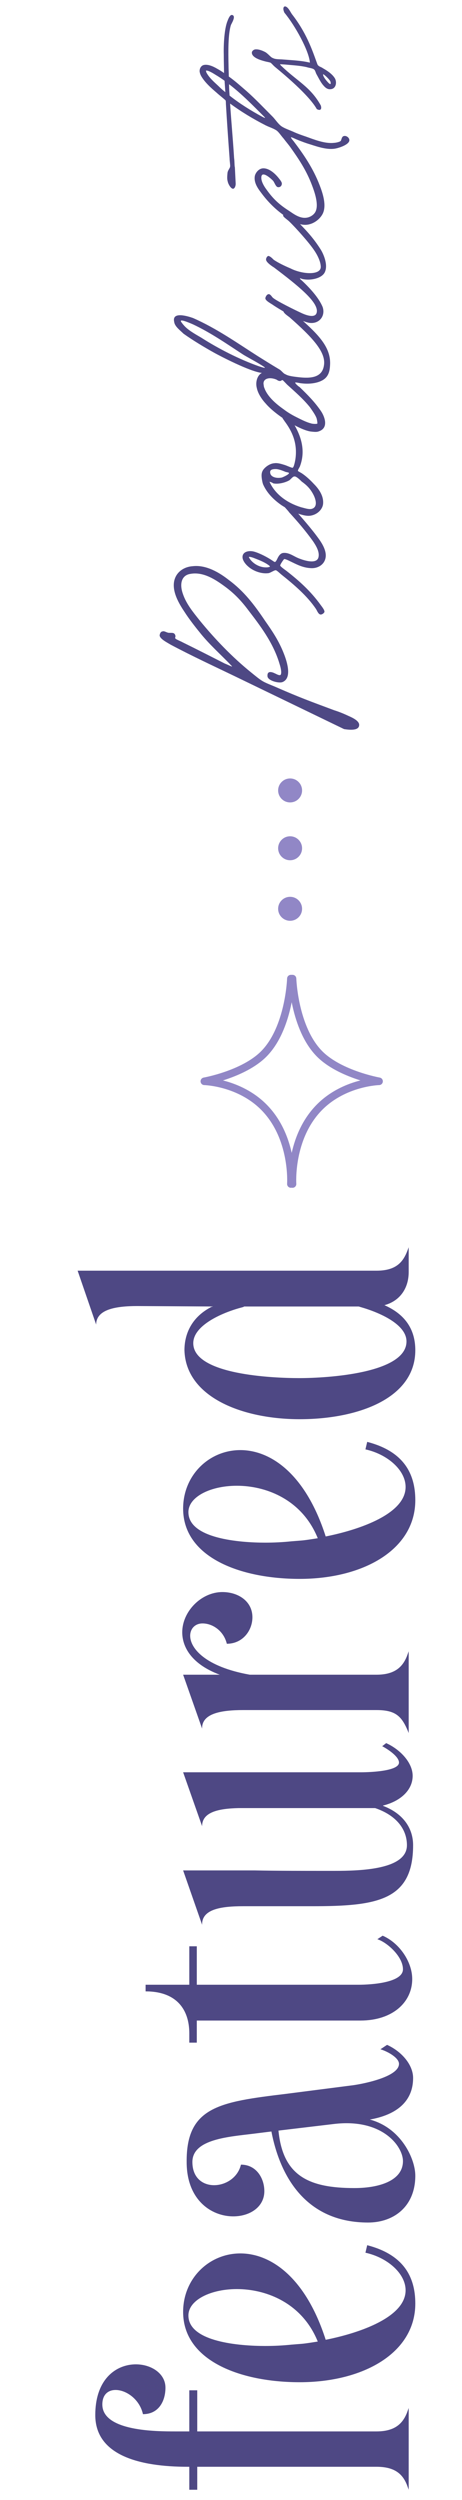
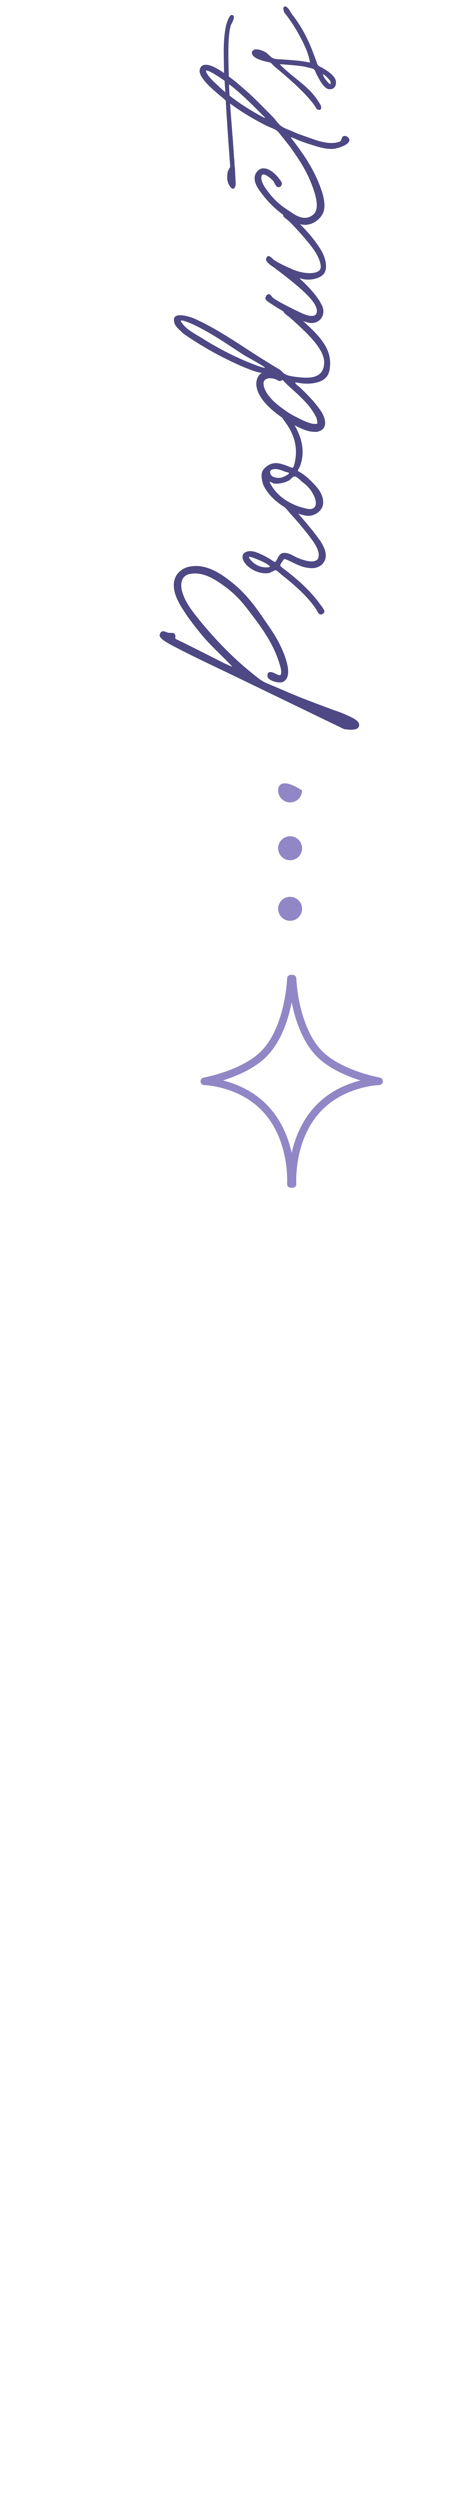
<svg xmlns="http://www.w3.org/2000/svg" width="104" height="562" viewBox="0 0 104 562" fill="none">
-   <path d="M44.501 554.547L44.6 554.547L44.402 554.547L44.402 559.714L42.613 559.714L42.613 554.547L42.216 554.547C31.384 554.547 21.447 551.964 21.447 542.921C21.447 528.015 37.247 529.705 37.247 536.76C37.247 539.741 35.757 542.722 32.179 542.722C30.887 536.959 23.037 535.071 23.037 540.536C23.037 546.598 35.26 546.598 39.533 546.598L42.613 546.598L42.613 537.356L44.402 537.356L44.402 546.598L84.746 546.598C88.82 546.598 90.609 544.908 91.603 542.424L92 541.331L92 559.714L91.603 558.621C90.609 556.137 88.82 554.547 84.746 554.547L44.501 554.547ZM82.262 506.424L82.659 504.735C90.708 506.822 93.49 511.691 93.49 517.852C93.49 528.981 81.765 535.54 67.456 535.54C54.041 535.54 41.222 530.67 41.222 519.74C41.222 504.834 64.176 497.481 73.318 526C81.268 524.41 91.304 520.833 91.304 514.871C91.304 511.095 87.23 507.517 82.262 506.424ZM65.568 527.093L68.052 526.894C69.046 526.795 70.238 526.596 71.53 526.398C64.971 510.2 42.414 513.181 42.414 520.535C42.414 526.497 53.941 527.391 59.705 527.391C61.692 527.391 63.679 527.292 65.568 527.093ZM92.994 467.147C92.994 472.315 89.416 475.395 83.255 476.488C90.311 478.376 93.49 485.332 93.49 489.108C93.49 495.965 88.721 499.641 82.858 499.641C69.741 499.641 63.282 490.499 61.096 479.171L57.121 479.668C51.556 480.364 43.309 480.861 43.309 486.028C43.309 493.282 52.848 492.487 54.239 486.624C57.717 486.624 59.506 489.704 59.506 492.586C59.506 500.834 42.017 501.231 42.017 486.028C41.917 473.606 49.47 472.513 64.276 470.725L78.983 468.837C80.871 468.638 89.814 467.048 89.814 463.968C89.814 462.676 87.528 461.285 85.64 460.688L87.131 459.695C90.41 461.185 92.994 464.166 92.994 467.147ZM75.207 477.482L62.686 478.972C63.679 489.108 69.443 491.891 79.778 491.891C85.442 491.891 90.708 490.201 90.708 485.829C90.708 482.55 86.137 476.19 75.207 477.482ZM84.945 435.948L86.137 435.153C90.013 436.843 92.795 441.116 92.795 444.892C92.795 450.158 88.323 454.232 81.169 454.232L44.302 454.232L44.302 459.201L42.613 459.201L42.613 457.114C42.613 451.848 39.831 447.674 32.776 447.674L32.776 446.183L42.613 446.183L42.613 437.538L44.302 437.538L44.302 446.183L80.672 446.183C83.752 446.183 90.708 445.687 90.708 442.706C90.708 439.824 87.131 436.644 84.945 435.948ZM86.237 405.874L86.237 405.974C90.708 407.663 92.994 410.942 92.994 414.817C92.994 427.338 84.746 428.531 70.238 428.531C69.244 428.531 64.475 428.531 63.481 428.531C62.388 428.531 61.394 428.531 60.4 428.531L58.413 428.531L54.736 428.531C49.668 428.531 45.495 429.226 45.495 432.605L45.495 432.704L41.222 420.482L42.613 420.482C46.985 420.482 51.358 420.482 55.829 420.482L57.519 420.482L57.32 420.482C61.99 420.581 68.946 420.581 73.02 420.581L74.014 420.581C74.412 420.581 74.809 420.581 75.306 420.581C81.268 420.581 91.603 420.283 91.603 414.817C91.603 411.141 89.118 408.06 84.448 406.47L82.262 406.47C81.566 406.47 80.871 406.47 80.175 406.47L53.742 406.47C49.172 406.57 45.495 407.365 45.495 410.545L41.222 398.421L81.169 398.421C83.653 398.421 89.814 398.123 89.814 396.235C89.814 394.943 87.528 393.354 86.038 392.559L86.932 391.863C90.211 393.354 92.894 396.335 92.894 399.216C92.894 402.396 90.211 404.88 86.336 405.874L86.237 405.874ZM41.222 376.485L49.47 376.485C43.309 374.199 41.023 370.423 41.023 366.945C41.023 362.275 45.296 357.903 50.066 357.903C53.643 357.903 56.823 359.989 56.823 363.567C56.823 366.548 54.637 369.529 51.059 369.529C50.364 366.647 47.88 364.958 45.594 364.958C43.905 364.958 42.812 366.15 42.812 367.74C42.812 370.523 46.19 374.696 56.227 376.485L84.746 376.485C88.82 376.485 90.609 374.795 91.603 372.311L92 371.218L92 389.602C90.509 385.826 89.118 384.434 84.746 384.434L54.736 384.434C49.668 384.434 45.495 385.229 45.495 388.509L45.495 388.608L41.222 376.485ZM82.262 325.831L82.659 324.142C90.708 326.228 93.49 331.097 93.49 337.258C93.49 348.388 81.765 354.946 67.456 354.946C54.041 354.946 41.222 350.077 41.222 339.146C41.222 324.241 64.176 316.888 73.318 345.407C81.268 343.817 91.304 340.24 91.304 334.277C91.304 330.501 87.23 326.924 82.262 325.831ZM65.568 346.5L68.052 346.301C69.046 346.202 70.238 346.003 71.53 345.804C64.971 329.607 42.414 332.588 42.414 339.941C42.414 345.904 53.941 346.798 59.705 346.798C61.692 346.798 63.679 346.699 65.568 346.5ZM92 280.393L92 285.958C92 289.734 89.913 292.516 86.535 293.411C91.503 295.597 93.49 299.174 93.49 303.546C93.49 314.378 80.572 319.048 67.456 319.048C54.538 319.048 41.818 314.08 41.52 303.546C41.52 299.671 43.309 295.994 47.582 293.808L47.979 293.709L30.887 293.609C25.919 293.609 21.745 294.404 21.646 297.684L21.646 297.783L17.473 285.66L84.746 285.66C89.118 285.66 90.708 283.772 91.702 281.188L92 280.393ZM91.503 301.559C91.503 297.783 85.64 295.1 81.069 293.808L80.771 293.709C80.672 293.709 80.572 293.709 80.473 293.709C77.79 293.709 75.008 293.709 72.225 293.709C69.542 293.709 66.76 293.709 63.978 293.709C60.996 293.709 58.015 293.709 55.034 293.709C55.034 293.709 54.836 293.709 54.836 293.808L53.742 294.106C49.271 295.398 43.507 298.18 43.507 301.956C43.507 309.012 61.195 309.807 67.356 309.807C73.815 309.807 91.503 308.714 91.503 301.559Z" fill="#4E4884" />
  <path d="M80.853 163.014C80.793 164.326 78.645 164.088 77.452 163.909L52.637 151.919C47.925 149.652 43.153 147.445 38.44 144.94C37.545 144.403 35.995 143.627 35.935 142.852C35.935 142.733 36.054 142.017 36.531 141.957C36.949 141.778 37.367 142.136 37.903 142.255C38.739 142.315 39.335 142.076 39.514 143.031C39.514 143.09 39.335 143.448 39.514 143.568C39.633 143.747 40.707 144.164 41.124 144.403C44.286 145.954 47.328 147.505 50.609 149.175C51.146 149.354 52.697 150.189 52.1 149.652C49.595 147.027 47.09 144.88 44.883 142.076C43.809 140.764 42.437 138.974 41.602 137.662C40.528 136.052 38.261 132.651 39.454 129.848C40.051 128.416 41.542 127.402 43.391 127.283C46.493 126.925 49.535 128.834 51.504 130.385C54.904 132.89 57.23 135.932 59.676 139.571C61.227 141.778 62.778 144.045 63.911 146.968C64.687 148.936 65.761 152.515 63.554 153.351C62.659 153.649 60.273 152.993 60.213 152.038C60.094 150.666 61.287 151.084 61.883 151.382C62.182 151.501 62.838 151.919 63.136 151.74C63.494 151.382 63.196 150.07 62.957 149.354C61.525 144.403 58.364 140.406 55.858 137.125C54.248 134.978 52.637 133.308 50.49 131.757C48.521 130.325 45.777 128.476 42.854 129.013C40.886 129.311 40.349 131.22 41.184 133.546C41.96 135.813 43.511 137.662 44.883 139.392C48.283 143.568 52.279 147.743 56.574 151.203C57.469 151.919 58.364 152.694 59.199 153.172C60.034 153.649 61.227 154.066 62.301 154.544C67.491 156.81 69.638 157.586 75.245 159.674C76.2 159.972 77.273 160.389 78.407 160.926C79.361 161.344 80.912 162.06 80.853 163.014ZM73.336 124.851C73.336 126.76 71.666 127.893 69.817 127.714C68.087 127.595 66.775 126.879 65.403 126.223C65.045 126.044 64.21 125.626 63.971 125.686C63.852 125.746 63.076 126.879 63.076 127.118C63.076 127.356 64.21 128.132 64.448 128.311C67.431 130.637 69.936 132.904 72.143 135.946C72.442 136.364 73.098 137.139 73.038 137.557C72.978 137.795 72.561 138.153 72.203 138.153C71.666 138.153 71.368 137.259 71.129 136.901C69.161 133.978 66.238 131.472 63.315 129.146C63.017 128.907 62.301 128.192 62.062 128.192C61.704 128.192 60.869 128.788 60.452 128.848C58.722 129.086 56.813 128.251 55.799 127.297C55.441 126.998 54.725 126.223 54.606 125.448C54.427 124.076 55.918 123.658 57.23 124.016C58.483 124.374 60.213 125.269 61.346 126.044C61.525 126.163 61.764 126.342 61.883 126.342C62.182 126.283 62.48 125.448 62.599 125.269C62.838 124.851 63.136 124.433 63.673 124.314C64.926 124.135 65.999 124.97 66.954 125.388C68.027 125.865 71.487 127.118 71.726 125.09C71.905 123.897 71.07 122.584 70.473 121.689C68.803 119.363 67.073 117.335 65.045 115.128C64.985 114.949 64.031 113.994 63.792 113.637C63.792 113.219 64.09 112.98 64.329 112.98C64.866 112.98 65.462 113.637 65.82 113.994C67.789 116.202 70.175 118.886 71.905 121.332C72.621 122.346 73.336 123.658 73.336 124.851ZM60.631 127.177C59.736 126.462 58.543 125.984 57.469 125.567C57.171 125.448 56.276 125.09 56.038 125.209C55.978 125.209 56.097 125.388 56.097 125.388C56.097 125.448 56.157 125.448 56.157 125.507C56.813 126.581 58.423 127.714 60.273 127.535C60.631 127.476 60.929 127.416 60.631 127.177ZM72.74 113.142C72.68 114.514 71.368 115.767 69.757 115.946C68.684 116.065 67.312 115.528 66.238 115.17C65.343 114.813 64.21 114.097 63.434 113.619C61.704 112.426 60.153 110.935 59.259 108.967C59.08 108.549 59.02 108.072 58.96 107.774C58.841 106.998 58.841 106.402 59.08 105.924C59.378 105.209 60.631 104.195 61.764 104.135C62.48 104.016 63.375 104.314 63.971 104.493C64.448 104.612 65.641 105.209 65.88 105.149C66.178 105.03 66.417 103.658 66.477 103.359C67.073 99.542 65.641 96.798 64.031 94.65C63.852 94.352 63.554 94.054 63.554 93.815C63.554 93.398 64.031 93.099 64.329 93.099C65.045 93.04 65.522 94.292 65.82 94.77C67.431 97.335 69.041 100.914 67.491 104.91C67.371 105.149 67.013 105.686 67.073 105.865C67.133 105.984 67.789 106.282 68.027 106.461C68.922 107.058 69.936 108.012 70.593 108.728C71.428 109.563 72.859 111.174 72.74 113.142ZM70.533 111.174C69.817 109.802 68.982 109.026 67.908 108.251C67.55 107.893 66.655 106.998 66.238 107.117C65.94 107.117 65.522 107.654 65.164 107.953C64.269 108.489 62.659 108.907 61.525 108.668C61.346 108.549 61.048 108.37 60.69 108.31C60.631 108.251 60.75 108.489 60.75 108.489C60.75 108.549 60.81 108.549 60.81 108.609C62.122 111.233 64.687 113.083 67.789 114.037C68.564 114.216 69.519 114.574 70.175 114.395C71.666 113.977 71.01 112.069 70.533 111.174ZM65.045 106.342C65.045 106.223 64.627 106.163 64.329 106.103C63.613 105.805 62.718 105.447 62.062 105.447C61.108 105.447 60.631 105.686 60.869 106.521C61.108 107.237 62.182 107.595 63.434 107.356C63.792 107.237 65.105 106.64 65.045 106.342ZM74.291 82.229C74.231 83.303 73.993 84.198 73.396 84.854C72.382 85.987 70.115 86.465 67.789 86.166C67.61 86.166 66.655 85.928 66.477 85.987C66.297 86.107 67.252 86.942 67.431 87.001C69.34 88.851 70.831 90.342 72.263 92.43C73.098 93.682 73.873 95.889 72.203 96.784C71.487 97.142 71.189 97.142 70.056 97.023C67.669 96.784 62.062 93.384 59.795 90.7C58.901 89.745 58.066 88.433 57.827 87.3C57.409 85.808 58.006 84.257 58.96 83.84C56.216 83.542 49.297 79.903 48.223 79.306C46.076 78.113 43.391 76.503 41.303 75.011C40.588 74.296 39.335 73.401 39.216 72.387C38.619 69.941 42.258 71.074 43.451 71.492C48.76 73.818 53.472 77.159 58.066 80.082C59.318 80.857 60.81 81.812 63.017 83.124C63.494 83.482 63.852 84.019 64.269 84.138C64.926 84.556 66.238 84.675 67.192 84.794C69.817 85.093 72.501 84.973 72.919 82.17C73.456 79.127 70.175 75.727 65.164 71.313C64.866 71.074 63.733 70.359 63.792 69.881C63.792 69.523 64.21 69.165 64.448 69.106C64.985 69.106 65.701 70.06 66.178 70.359C71.129 74.713 74.649 77.755 74.291 82.229ZM59.438 82.468C58.006 81.513 56.157 80.559 54.844 79.784C51.086 77.338 47.507 74.832 43.451 72.924C43.033 72.745 40.767 71.731 40.707 72.148C40.647 72.267 41.244 72.983 41.363 73.103C42.258 74.176 43.868 75.071 45.3 75.906C49.118 78.352 53.89 80.798 58.304 82.349C58.543 82.408 60.153 83.005 59.438 82.468ZM71.428 95.233C71.487 95.114 71.368 94.338 71.249 93.981C70.95 93.205 70.294 92.31 69.757 91.535C68.266 89.686 66.477 88.135 64.627 86.465C64.329 86.166 63.733 85.51 63.613 85.45C63.315 85.45 63.255 85.749 62.838 85.629C62.599 85.629 62.301 85.331 62.062 85.272C60.631 84.735 59.259 85.093 59.318 86.285C59.378 86.643 59.378 86.942 59.497 87.18C60.153 89.089 62.062 90.759 63.852 92.012C64.627 92.609 65.582 93.205 66.655 93.742C67.729 94.279 68.982 94.935 69.996 95.174C70.234 95.293 71.249 95.353 71.428 95.233ZM73.098 61.238C72.442 62.55 69.996 63.147 68.087 62.729L67.55 62.55C67.371 62.61 68.147 63.266 67.789 62.908C69.578 64.578 71.726 66.845 72.621 68.992C73.336 71.02 71.845 72.929 69.578 72.572C68.027 72.273 64.866 70.782 61.645 68.694C61.108 68.277 59.676 67.62 59.736 67.024C59.736 66.845 60.034 66.069 60.571 66.129C60.989 66.248 61.227 66.785 61.466 66.964C62.301 67.68 66.417 69.708 67.849 70.364C68.982 70.901 71.07 71.617 71.308 70.185C71.726 67.919 67.013 64.161 61.645 60.104C61.227 59.866 60.034 59.031 59.915 58.494C59.795 58.195 60.094 57.539 60.452 57.539C60.929 57.659 61.406 58.195 61.585 58.374C62.599 59.09 64.269 59.866 65.403 60.343C68.087 61.715 72.382 61.953 72.203 59.866C72.143 58.673 71.368 57.181 70.652 56.167C69.519 54.497 66.596 51.216 65.105 49.785C64.747 49.427 63.733 48.77 63.733 48.472C63.733 48.055 64.269 47.697 64.568 47.697C65.045 47.697 65.88 48.651 66.178 49.009C68.564 51.395 70.354 53.185 72.203 56.108C72.8 57.062 73.933 59.567 73.098 61.238ZM51.206 4.734C51.444 4.078 51.802 3.302 52.22 3.362C53.234 3.541 52.16 5.211 51.981 5.629C51.325 7.716 51.385 11.594 51.444 14.636C51.444 15.531 51.504 16.366 51.504 17.201C52.936 18.215 54.248 19.408 55.501 20.482C57.469 22.212 59.497 24.359 61.466 26.328C62.062 26.984 62.659 27.879 63.315 28.356C63.971 28.833 65.045 29.191 65.999 29.608C66.894 30.026 67.908 30.384 68.803 30.682C70.652 31.338 73.098 32.352 75.186 32.114C75.484 32.114 76.438 31.935 76.677 31.696C76.915 31.458 76.856 30.623 77.512 30.563C78.049 30.503 78.645 30.98 78.645 31.517C78.645 32.472 76.498 33.188 75.663 33.367C73.814 33.784 71.547 33.009 69.877 32.472C68.863 32.174 67.729 31.756 66.596 31.279C66.477 31.219 65.582 30.802 65.522 30.861C65.403 30.921 65.94 31.577 66.059 31.696C68.326 34.679 70.473 37.781 71.964 41.658C72.68 43.507 73.575 46.251 72.621 48.101C71.964 49.353 70.413 50.546 68.684 50.546C67.133 50.546 65.641 49.592 64.687 48.936C62.539 47.564 60.571 45.715 58.96 43.567C58.245 42.613 57.111 41.241 57.35 39.63C57.469 38.914 58.185 37.9 59.199 37.84C60.631 37.781 61.943 39.093 62.599 39.869C62.957 40.346 63.554 40.942 63.434 41.42C63.375 41.837 63.017 42.135 62.599 42.076C62.122 42.076 61.824 41.121 61.525 40.704C61.287 40.406 58.602 37.84 58.841 40.227C58.96 41.181 59.676 42.195 60.034 42.672C61.525 44.76 62.897 46.013 65.045 47.385C66.119 48.101 67.491 49.174 69.041 48.936C69.877 48.816 70.831 48.22 71.129 47.325C71.726 45.655 70.712 42.911 70.234 41.658C68.982 38.318 67.252 35.753 65.343 33.068C64.866 32.412 64.389 31.875 63.852 31.16C63.315 30.563 62.778 29.728 62.301 29.37C61.645 28.893 60.631 28.595 59.795 28.177C56.992 26.745 54.308 25.135 51.802 23.285C52.041 27.163 52.399 30.742 52.697 35.514C52.816 36.289 52.757 37.184 52.876 37.661L53.055 41.3C53.055 41.956 52.757 42.434 52.458 42.434C51.981 42.434 51.385 41.42 51.265 40.823C51.086 40.227 51.146 39.63 51.206 38.914C51.265 38.258 51.742 37.9 51.802 37.423C51.862 37.184 51.683 36.23 51.683 35.633C51.385 31.577 51.086 27.342 50.848 23.285C50.848 23.047 50.848 22.808 50.788 22.57C50.132 21.973 49.416 21.436 48.76 20.84C47.507 19.766 46.076 18.513 45.24 17.022C45.121 16.783 45.002 16.485 44.942 16.127C44.883 15.59 45.121 14.875 45.777 14.636C46.791 14.338 48.104 14.994 48.82 15.412C49.356 15.71 49.953 16.068 50.43 16.425C50.43 15.232 50.37 13.98 50.37 12.19C50.311 10.102 50.49 6.464 51.206 4.734ZM49.178 19.349C49.655 19.826 50.192 20.303 50.728 20.721L50.55 18.155C49.893 17.678 49.178 17.201 48.462 16.783C48.283 16.664 46.791 15.71 46.374 15.889C46.314 15.948 46.434 16.127 46.434 16.068L46.434 16.247C47.09 17.499 48.163 18.394 49.178 19.349ZM59.318 26.089C56.873 23.643 54.367 21.078 51.564 18.931C51.564 19.826 51.623 20.661 51.683 21.496C53.95 23.285 56.515 24.896 59.08 26.268C60.094 26.805 59.497 26.268 59.318 26.089ZM75.305 17.481C75.901 18.316 75.722 19.926 74.47 20.046C73.694 20.165 73.157 19.628 72.8 19.21C72.203 18.554 71.726 17.54 71.189 16.586C71.07 16.347 70.95 15.81 70.712 15.631C70.413 15.333 69.578 15.274 69.041 15.095C67.491 14.737 65.94 14.677 64.09 14.498L63.076 14.438C62.957 14.498 63.494 14.975 63.375 14.856C66.894 18.256 69.877 19.509 72.203 23.684C72.501 24.52 72.143 24.997 71.308 24.52C69.28 20.881 61.764 14.975 61.824 14.975C61.466 14.677 61.167 14.259 60.869 14.081C60.511 13.961 60.034 13.902 59.617 13.782C58.722 13.544 56.813 13.007 56.694 11.933C56.634 11.456 57.171 11.098 57.529 11.098C58.245 11.038 59.139 11.396 59.795 11.754C60.511 12.231 60.989 12.947 61.466 13.066C62.003 13.365 63.017 13.305 63.613 13.365C65.761 13.544 67.789 13.603 69.757 14.081C69.578 11.456 66.417 5.729 64.031 2.866C63.375 1.554 64.15 0.778 65.105 2.21C65.284 2.448 65.462 2.806 65.701 3.164C68.922 7.28 70.234 11.098 71.249 13.902C71.368 14.2 71.487 14.677 71.666 14.737C71.845 14.975 72.382 15.095 72.68 15.333C73.635 15.87 74.708 16.586 75.305 17.481ZM74.41 18.435C74.35 18.017 73.157 16.884 72.8 16.705C72.68 16.645 72.74 16.825 72.74 16.825C72.74 17.123 73.157 17.719 73.396 18.017C73.515 18.137 74.649 19.628 74.41 18.435Z" fill="#4E4884" />
  <path d="M65.85 266.172C65.85 266.172 65.129 255.704 71.978 248.854C77.568 243.265 85.329 243.084 85.329 243.084C85.329 243.084 76.546 241.522 71.978 236.957C66.211 231.19 65.85 220 65.85 220H65.479C65.479 220 65.118 231.186 59.352 236.957C54.786 241.522 46 243.084 46 243.084C46 243.084 53.762 243.265 59.352 248.851C66.201 255.7 65.479 266.168 65.479 266.168" stroke="#9187C6" stroke-width="1.706" stroke-linecap="round" stroke-linejoin="round" />
  <path d="M65.305 207C66.793 207 68 205.793 68 204.305C68 202.816 66.793 201.609 65.305 201.609C63.816 201.609 62.609 202.816 62.609 204.305C62.609 205.793 63.816 207 65.305 207Z" fill="#9187C6" />
  <path d="M65.305 193.391C66.793 193.391 68 192.184 68 190.695C68 189.207 66.793 188 65.305 188C63.816 188 62.609 189.207 62.609 190.695C62.609 192.184 63.816 193.391 65.305 193.391Z" fill="#9187C6" />
-   <path d="M65.305 180.391C66.793 180.391 68 179.184 68 177.695C68 176.207 66.793 175 65.305 175C63.816 175 62.609 176.207 62.609 177.695C62.609 179.184 63.816 180.391 65.305 180.391Z" fill="#9187C6" />
+   <path d="M65.305 180.391C66.793 180.391 68 179.184 68 177.695C63.816 175 62.609 176.207 62.609 177.695C62.609 179.184 63.816 180.391 65.305 180.391Z" fill="#9187C6" />
</svg>